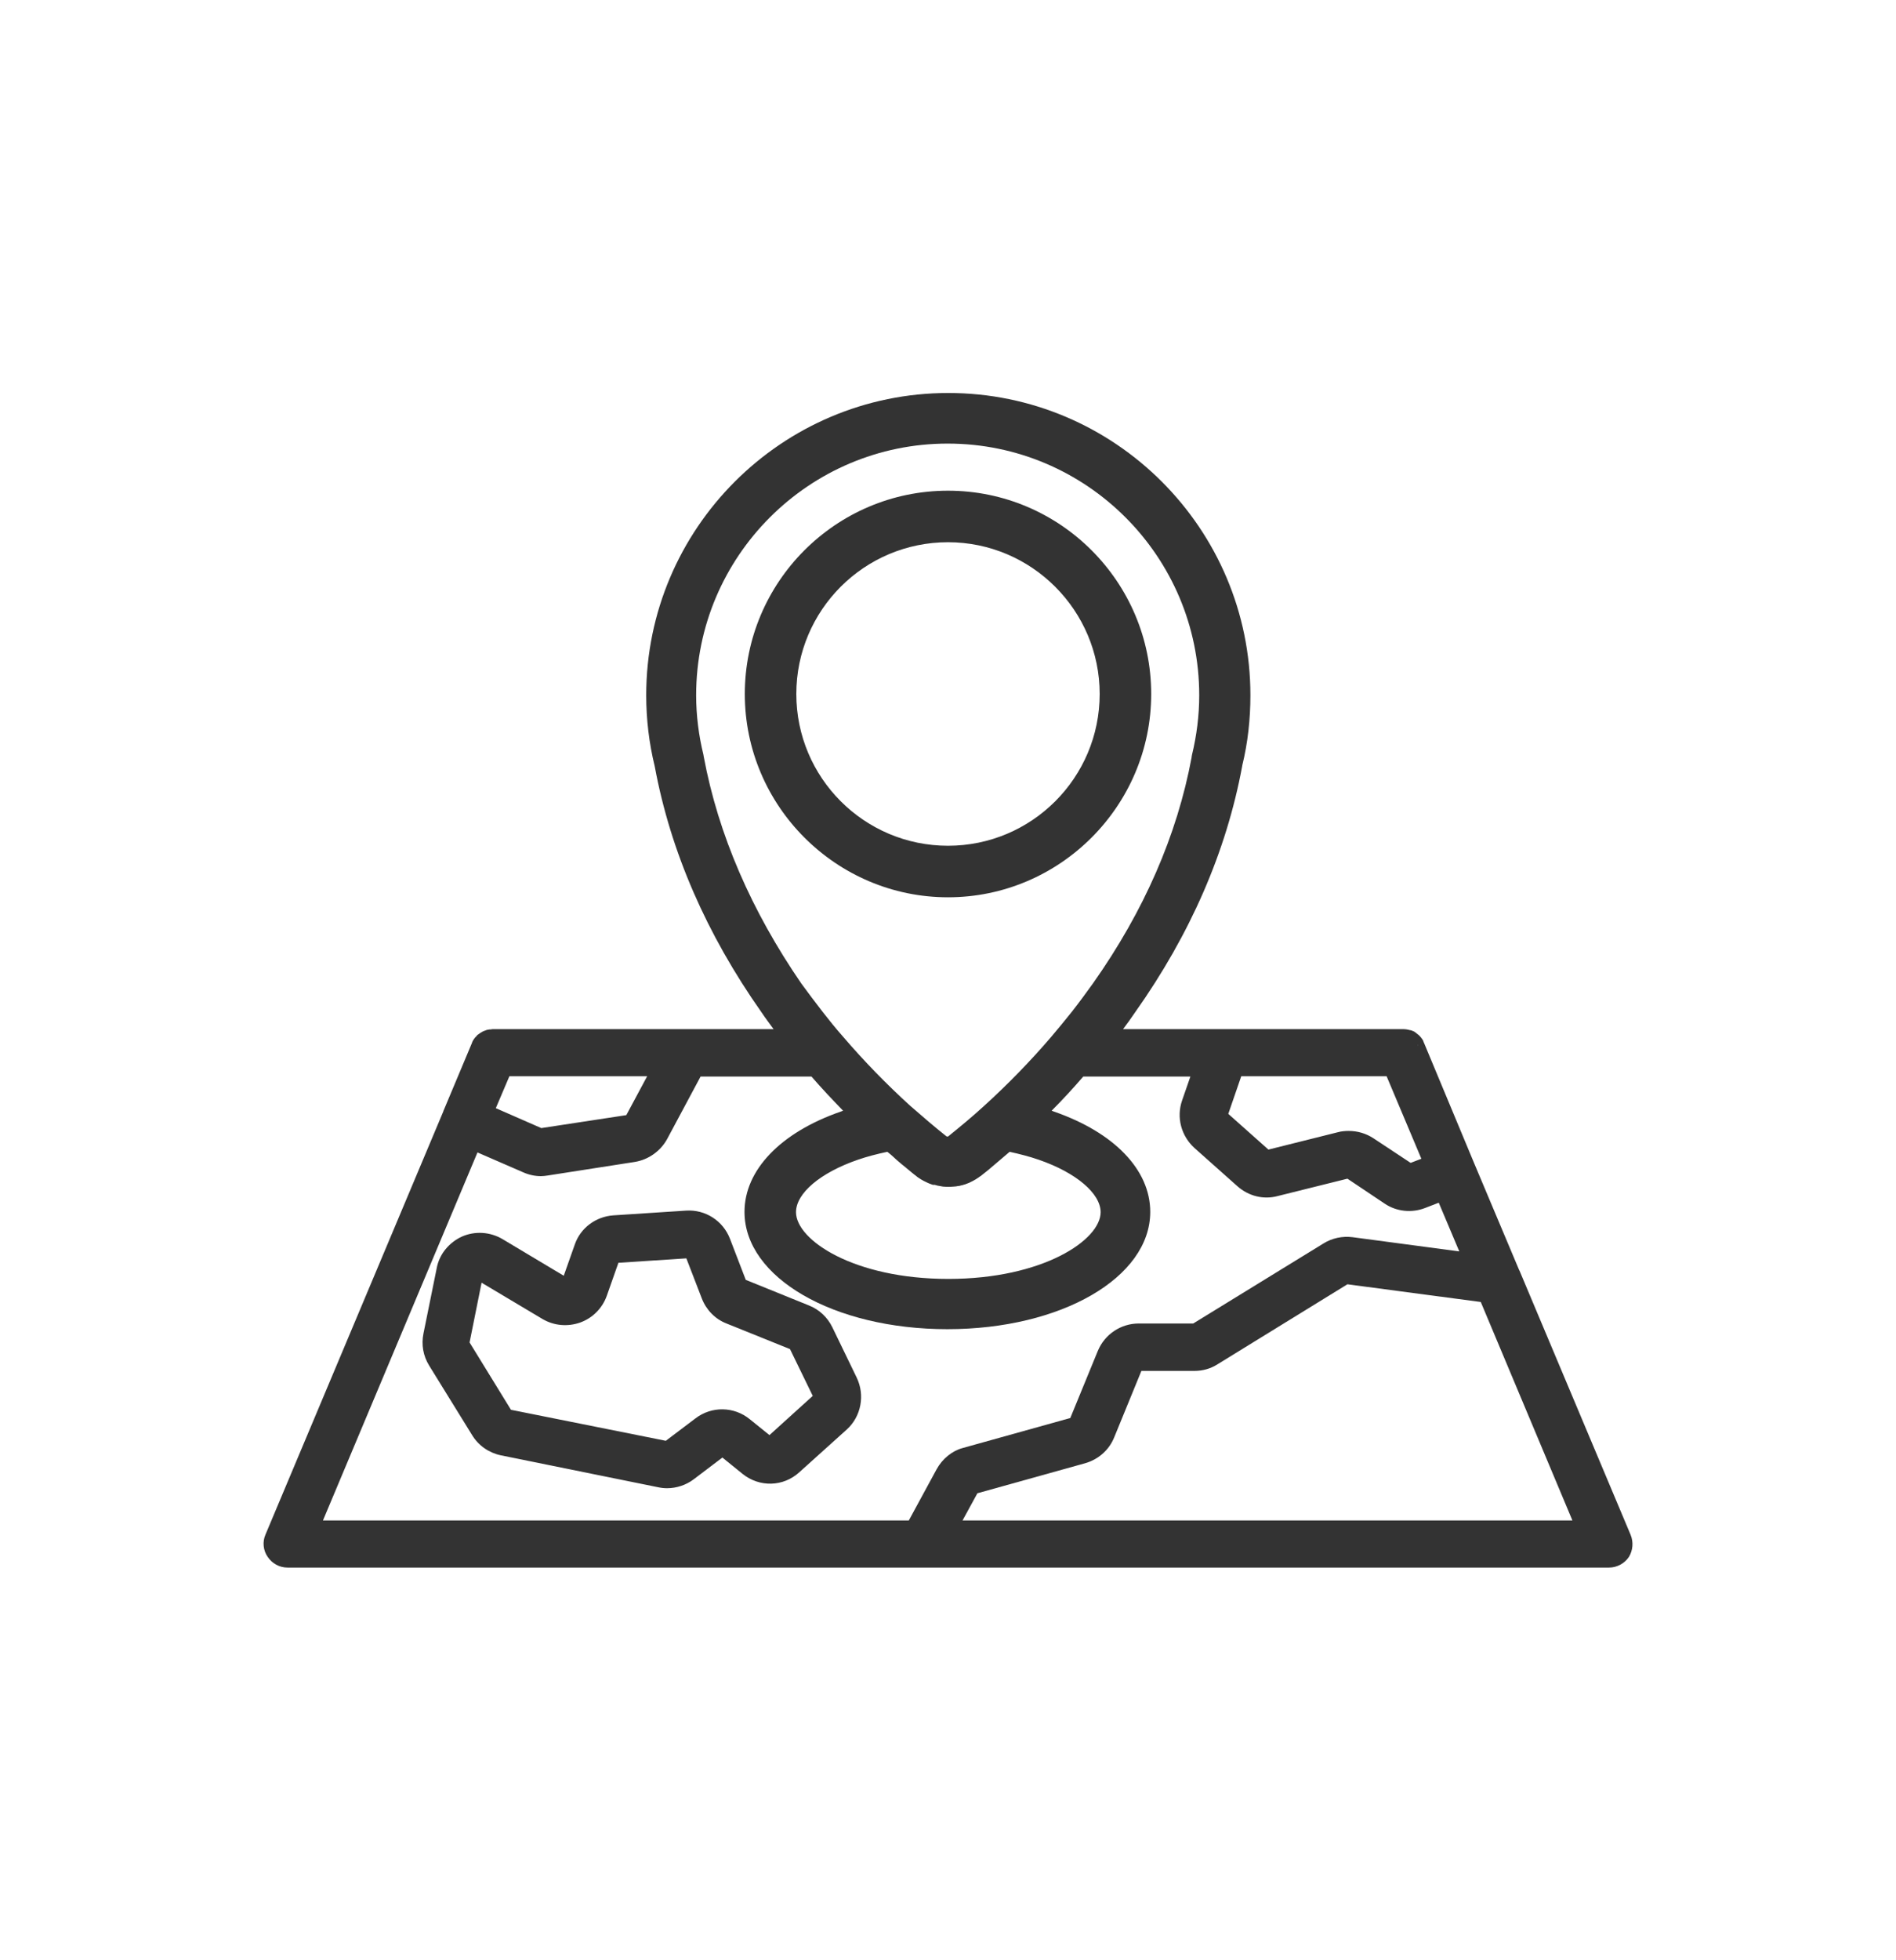
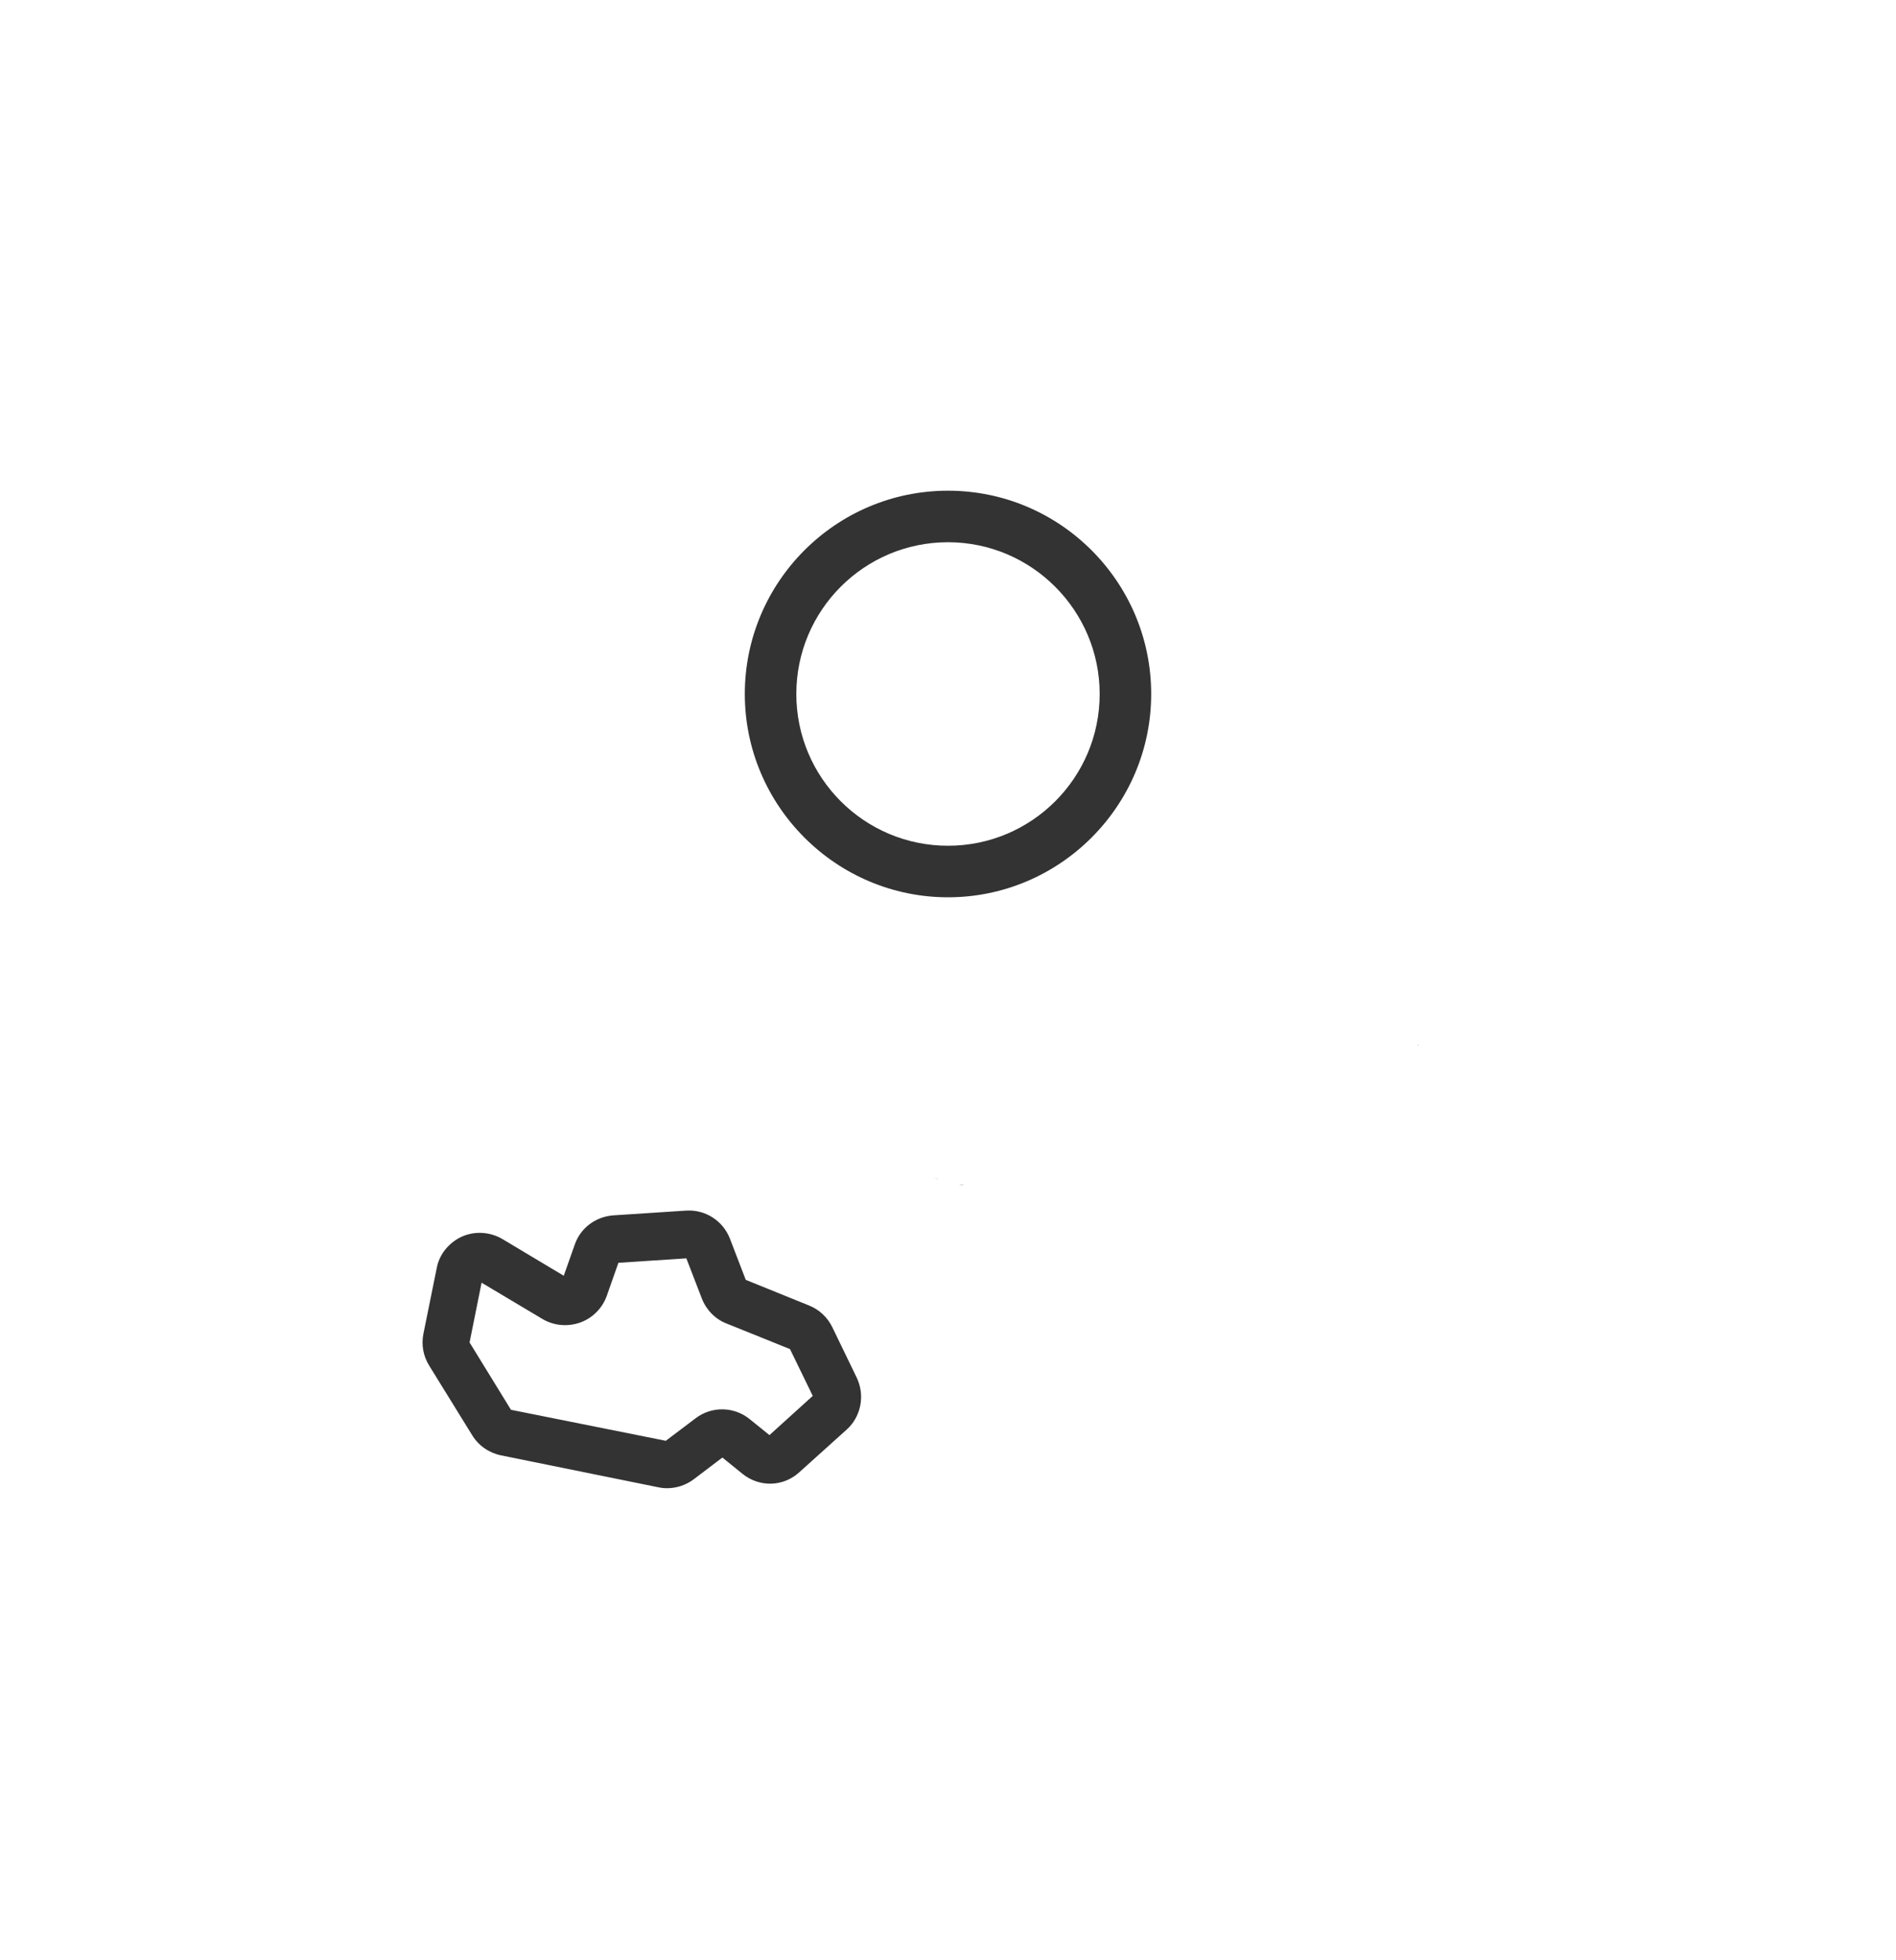
<svg xmlns="http://www.w3.org/2000/svg" xmlns:ns1="http://sodipodi.sourceforge.net/DTD/sodipodi-0.dtd" xmlns:ns2="http://www.inkscape.org/namespaces/inkscape" version="1.1" id="Warstwa_1" x="0px" y="0px" viewBox="0 0 600 620" style="enable-background:new 0 0 600 620;" xml:space="preserve" ns1:docname="gdzie_odebrac.svg" ns2:version="1.2.2 (732a01da63, 2022-12-09)">
  <defs id="defs27" />
  <ns1:namedview id="namedview25" pagecolor="#ffffff" bordercolor="#666666" borderopacity="1.0" ns2:showpageshadow="2" ns2:pageopacity="0.0" ns2:pagecheckerboard="0" ns2:deskcolor="#d1d1d1" showgrid="false" ns2:zoom="1.4145161" ns2:cx="281.3683" ns2:cy="310.35348" ns2:window-width="1842" ns2:window-height="1057" ns2:window-x="70" ns2:window-y="-8" ns2:window-maximized="1" ns2:current-layer="Warstwa_1" />
  <style type="text/css" id="style2">
	.st0{fill:#30A537;}
	.st1{fill:#FFFFFF;}
	.st2{fill:#9c539c;}
	.st3{fill:#FFFFFF;stroke:#31A534;stroke-width:16;stroke-linecap:round;stroke-linejoin:round;stroke-miterlimit:10;}
	.st4{fill:none;}
	.st5{fill:none;stroke:#31A534;stroke-width:15;stroke-linecap:round;stroke-linejoin:round;stroke-miterlimit:10;}
	.st6{fill:none;stroke:#31A534;stroke-width:15;stroke-linecap:round;stroke-miterlimit:10;}
	.st7{fill:none;stroke:#31A534;stroke-width:15;stroke-miterlimit:10;}
	.st8{fill:none;stroke:#31A534;stroke-width:12;stroke-miterlimit:10;}
	.st9{fill:none;stroke:#31A534;stroke-width:23;stroke-linecap:round;stroke-linejoin:round;stroke-miterlimit:10;}
</style>
  <g id="g22" style="fill:#333333;fill-opacity:1">
    <path class="st2" d="M448.8,330.8c-0.1-0.2-0.1-0.3-0.2-0.5C448.7,330.5,448.8,330.6,448.8,330.8l15.9,37.8L448.8,330.8z" id="path4" style="fill:#333333;fill-opacity:1" />
-     <path class="st2" d="M448.8,330.8l15.9,37.8L448.8,330.8c-0.1-0.2-0.1-0.3-0.2-0.5C448.7,330.5,448.8,330.6,448.8,330.8z" id="path6" style="fill:#333333;fill-opacity:1" />
    <path class="st2" d="M466.6,367.9L466.6,367.9L450.7,330c0-0.1-0.1-0.1-0.1-0.2c0,0.1,0.1,0.1,0.1,0.2l0,0L466.6,367.9z" id="path8" style="fill:#333333;fill-opacity:1" />
    <path class="st2" d="M300,155.2c-35.5,0-64.3,28.9-64.3,64.3s28.9,64.3,64.3,64.3s64.3-28.9,64.3-64.3S335.5,155.2,300,155.2z    M348,219.5c0,26.5-21.5,48-48,48s-48-21.5-48-48s21.5-48,48-48S348,193.1,348,219.5z" id="path10" style="fill:#333333;fill-opacity:1" />
-     <path class="st2" d="M302.9,373c0.6-0.1,1.2-0.3,1.7-0.5C304.1,372.7,303.5,372.9,302.9,373z M295.3,372.5c0.6,0.2,1.1,0.4,1.7,0.5   C296.5,372.9,295.9,372.7,295.3,372.5z" id="path12" style="fill:#333333;fill-opacity:1" />
    <path class="st2" d="M295.3,372.5c0.6,0.2,1.1,0.4,1.7,0.5C296.5,372.9,295.9,372.7,295.3,372.5z M294.7,374.4L294.7,374.4   C294.7,374.4,294.7,374.4,294.7,374.4C294.7,374.4,294.7,374.4,294.7,374.4z M303.4,375c0.6-0.1,1.3-0.3,1.9-0.5   C304.7,374.6,304,374.8,303.4,375z M302.9,373c0.6-0.1,1.2-0.3,1.7-0.5C304.1,372.7,303.5,372.9,302.9,373z" id="path14" style="fill:#333333;fill-opacity:1" />
    <path class="st2" d="M448.8,330.8c-0.1-0.2-0.1-0.3-0.2-0.5C448.7,330.5,448.8,330.6,448.8,330.8l15.9,37.8L448.8,330.8z    M302.9,373c0.6-0.1,1.2-0.3,1.7-0.5C304.1,372.7,303.5,372.9,302.9,373z M295.3,372.5c0.6,0.2,1.1,0.4,1.7,0.5   C296.5,372.9,295.9,372.7,295.3,372.5z" id="path16" style="fill:#333333;fill-opacity:1" />
-     <path class="st2" d="M516,485.4L480.9,402c-0.1-0.1-0.1-0.3-0.2-0.4l-14.2-33.7L450.7,330c0-0.1-0.1-0.1-0.1-0.2   c0-0.1-0.1-0.2-0.1-0.3c0-0.1-0.1-0.1-0.1-0.2c0,0,0,0,0-0.1c-0.1-0.2-0.2-0.3-0.3-0.5c-0.3-0.4-0.5-0.7-0.8-1   c-0.2-0.2-0.4-0.4-0.7-0.6c-0.2-0.2-0.4-0.3-0.6-0.5c-0.2-0.1-0.4-0.3-0.6-0.4c-0.1,0-0.2-0.1-0.3-0.1c-0.2-0.1-0.4-0.2-0.5-0.2   l-0.4-0.1h0c0,0-0.1,0-0.1,0c-0.7-0.2-1.4-0.3-2.2-0.3h-88.5c1.3-1.7,2.5-3.4,3.8-5.3c17.5-24.7,28.9-50.9,33.9-77.9l0-0.1   c1.8-7.3,2.6-14.8,2.6-22.3c0-52.7-42.9-95.6-95.6-95.6c-52.7,0-95.6,42.9-95.6,95.6c0,7.6,0.9,15.2,2.7,22.5l0,0   c5,27,16.4,53.1,33.8,77.8c1.2,1.8,2.5,3.5,3.8,5.3h-88.5c-0.3,0-0.6,0-1.1,0.1l-0.3,0c-0.2,0-0.4,0.1-0.6,0.1   c-0.1,0-0.3,0.1-0.4,0.1l-0.5,0.2c-0.3,0.1-0.6,0.2-0.9,0.4c-0.1,0.1-0.3,0.2-0.5,0.3c-0.3,0.2-0.5,0.4-0.7,0.5   c-0.2,0.1-0.4,0.3-0.5,0.5c-0.1,0.1-0.2,0.2-0.4,0.4c-0.5,0.6-0.9,1.2-1.1,1.9l-8.9,21.2c-0.1,0.1-0.1,0.2-0.1,0.3L84,485.4   c-1,2.3-0.7,5,0.7,7c1.4,2.1,3.7,3.4,6.3,3.4h418.2c2.5,0,4.9-1.3,6.3-3.4C516.7,490.4,517,487.8,516,485.4z M464.7,368.6   l-15.9-37.8c-0.1-0.2-0.1-0.3-0.2-0.5c0.1,0.2,0.2,0.3,0.2,0.5L464.7,368.6z M392.8,340.4h46l11,26.1l-3.4,1.3l-11.8-7.8   c-2.3-1.5-5-2.3-7.8-2.3c-1.1,0-2.3,0.1-3.4,0.4l-22,5.5l-12.7-11.3L392.8,340.4z M222.7,239.3l-0.1-0.6   c-1.5-6.1-2.3-12.5-2.3-18.8c0-43.9,35.7-79.6,79.6-79.6c43.9,0,79.6,35.7,79.6,79.6c0,6.4-0.8,12.7-2.3,18.9   c0,0.2-0.1,0.4-0.1,0.5l0,0.2c-4.6,24.7-15.1,48.7-31.2,71.5c-2.3,3.2-4.5,6.2-6.7,9c-2.1,2.6-4.2,5.2-6.5,7.9   c-6.6,7.7-13.8,15.1-21.3,21.9c0,0,0,0,0,0c-3.7,3.4-7.6,6.6-11.3,9.6c-0.2,0.1-0.4,0.1-0.6,0c-3.8-3-7.6-6.3-11.4-9.6c0,0,0,0,0,0   c-7.5-6.8-14.7-14.2-21.3-21.9c-2.3-2.6-4.4-5.2-6.5-7.9c-2.3-3-4.6-6-6.7-8.9C237.8,288.1,227.3,264,222.7,239.3z M296,374.8   c0.2,0.1,0.4,0.1,0.7,0.2c0.6,0.1,1.1,0.2,1.7,0.3c1.1,0.1,2.3,0.1,3.4,0c0.5,0,1-0.1,1.5-0.2l0.2,0l0,0c0.7-0.2,1.3-0.3,1.9-0.5h0   c0.9-0.3,1.8-0.7,2.5-1.1c0.6-0.3,1.2-0.7,1.8-1.1c0.1-0.1,0.3-0.2,0.4-0.3l0.2-0.1c0.8-0.7,1.7-1.3,2.5-2l2-1.7   c1.5-1.3,3.1-2.6,4.7-4c3.2,0.7,6.3,1.5,9.2,2.5c11.9,4.1,19.6,10.7,19.6,16.6c0,8.8-18.3,21.1-48.2,21.1   c-29.9,0-48.2-12.3-48.2-21.1c0-6,7.7-12.5,19.6-16.6c2.9-1,6-1.8,9.3-2.5c0.2,0.1,0.3,0.3,0.5,0.4c0.9,0.7,1.7,1.5,2.6,2.3   c0.9,0.8,1.9,1.6,2.9,2.4c0.1,0.1,0.1,0.1,0.1,0.1c1,0.8,2,1.7,3.1,2.5l0.1,0.1c0.1,0.1,0.3,0.2,0.4,0.3c0.6,0.4,1.2,0.8,1.8,1.1   c0.8,0.4,1.6,0.8,2.5,1.1c0,0,0,0,0,0c0.1,0,0.3,0.1,0.5,0.2C295.4,374.7,295.7,374.7,296,374.8z M295.3,372.5   c0.6,0.2,1.1,0.4,1.7,0.5C296.5,372.9,295.9,372.7,295.3,372.5z M302.9,373c0.6-0.1,1.2-0.3,1.7-0.5   C304.1,372.7,303.5,372.9,302.9,373z M161.2,340.4h43.6l-6.6,12.3l-26.9,4.1l-14.4-6.3L161.2,340.4z M296.4,464.7l-8.8,16.2H102.2   l48.9-116.4l14.5,6.3c1.8,0.8,3.7,1.2,5.6,1.2c0.7,0,1.4-0.1,2.1-0.2l27.6-4.3c4.3-0.7,8.1-3.4,10.2-7.2l10.6-19.8h35.1   c3.2,3.7,6.6,7.3,10,10.8c-0.3,0.1-0.6,0.2-0.8,0.3c-19,6.6-30.4,18.5-30.4,31.7c0,20.8,28.2,37.1,64.2,37.1s64.2-16.3,64.2-37.1   c0-13.3-11.4-25.1-30.4-31.7c-0.3-0.1-0.5-0.2-0.8-0.3c3.5-3.5,6.8-7.1,10-10.8h33.9l-2.6,7.5c-1.9,5.4-0.3,11.3,3.9,15.1   l13.6,12.1c3.5,3.1,8.2,4.3,12.7,3.1l22.1-5.5l11.8,7.9c3.7,2.5,8.5,3,12.7,1.4l4.4-1.7l6.5,15.4l-33.8-4.5c-3.2-0.4-6.5,0.3-9.2,2   l-41.2,25.3h-17.2c-5.7,0-10.8,3.4-13,8.7l-8.7,21.2l-34.1,9.5C301.3,458.9,298.2,461.4,296.4,464.7z M304.6,480.9l4.7-8.6   l34.1-9.5c4.2-1.2,7.6-4.2,9.2-8.2l8.6-21h16.8c2.6,0,5.1-0.7,7.3-2.1l41.1-25.3l42.2,5.6l29,69.1H304.6z" id="path18" style="fill:#333333;fill-opacity:1" />
    <path class="st2" d="M271.1,435.7l-7.7-15.9c-1.5-3.1-4.1-5.6-7.4-6.9l-20-8.1l-5-13c-2.2-5.7-7.8-9.3-13.9-8.9l-23,1.5   c-5.6,0.4-10.4,4-12.2,9.2l-3.5,9.9l-19.4-11.6c-3.9-2.3-8.7-2.6-12.8-0.8c-2,0.9-3.8,2.3-5.2,4c-1.4,1.7-2.4,3.8-2.8,6l-4.2,20.7   c-0.7,3.5-0.1,7,1.8,10.1l13.6,22c2,3.3,5.3,5.6,9.1,6.4l49.8,10.1c0.9,0.2,1.9,0.3,2.8,0.3c3,0,6-1,8.4-2.8l9.1-6.9l6.3,5.1   c5.4,4.4,13,4.2,18.1-0.5l15-13.5C272.5,448,273.8,441.3,271.1,435.7z M161.7,445.9l-13.1-21.3l3.8-18.9l19.3,11.5   c3.6,2.1,7.9,2.5,11.9,1.1c3.9-1.4,7-4.5,8.4-8.4l3.7-10.5l21.5-1.4l4.9,12.7c1.4,3.6,4.2,6.5,7.8,7.9l20.1,8.1l7.2,14.8   l-13.7,12.4l-6.2-5c-5-4.1-12.1-4.2-17.2-0.3l-9.4,7.1L161.7,445.9z" id="path20" style="fill:#333333;fill-opacity:1" />
  </g>
</svg>